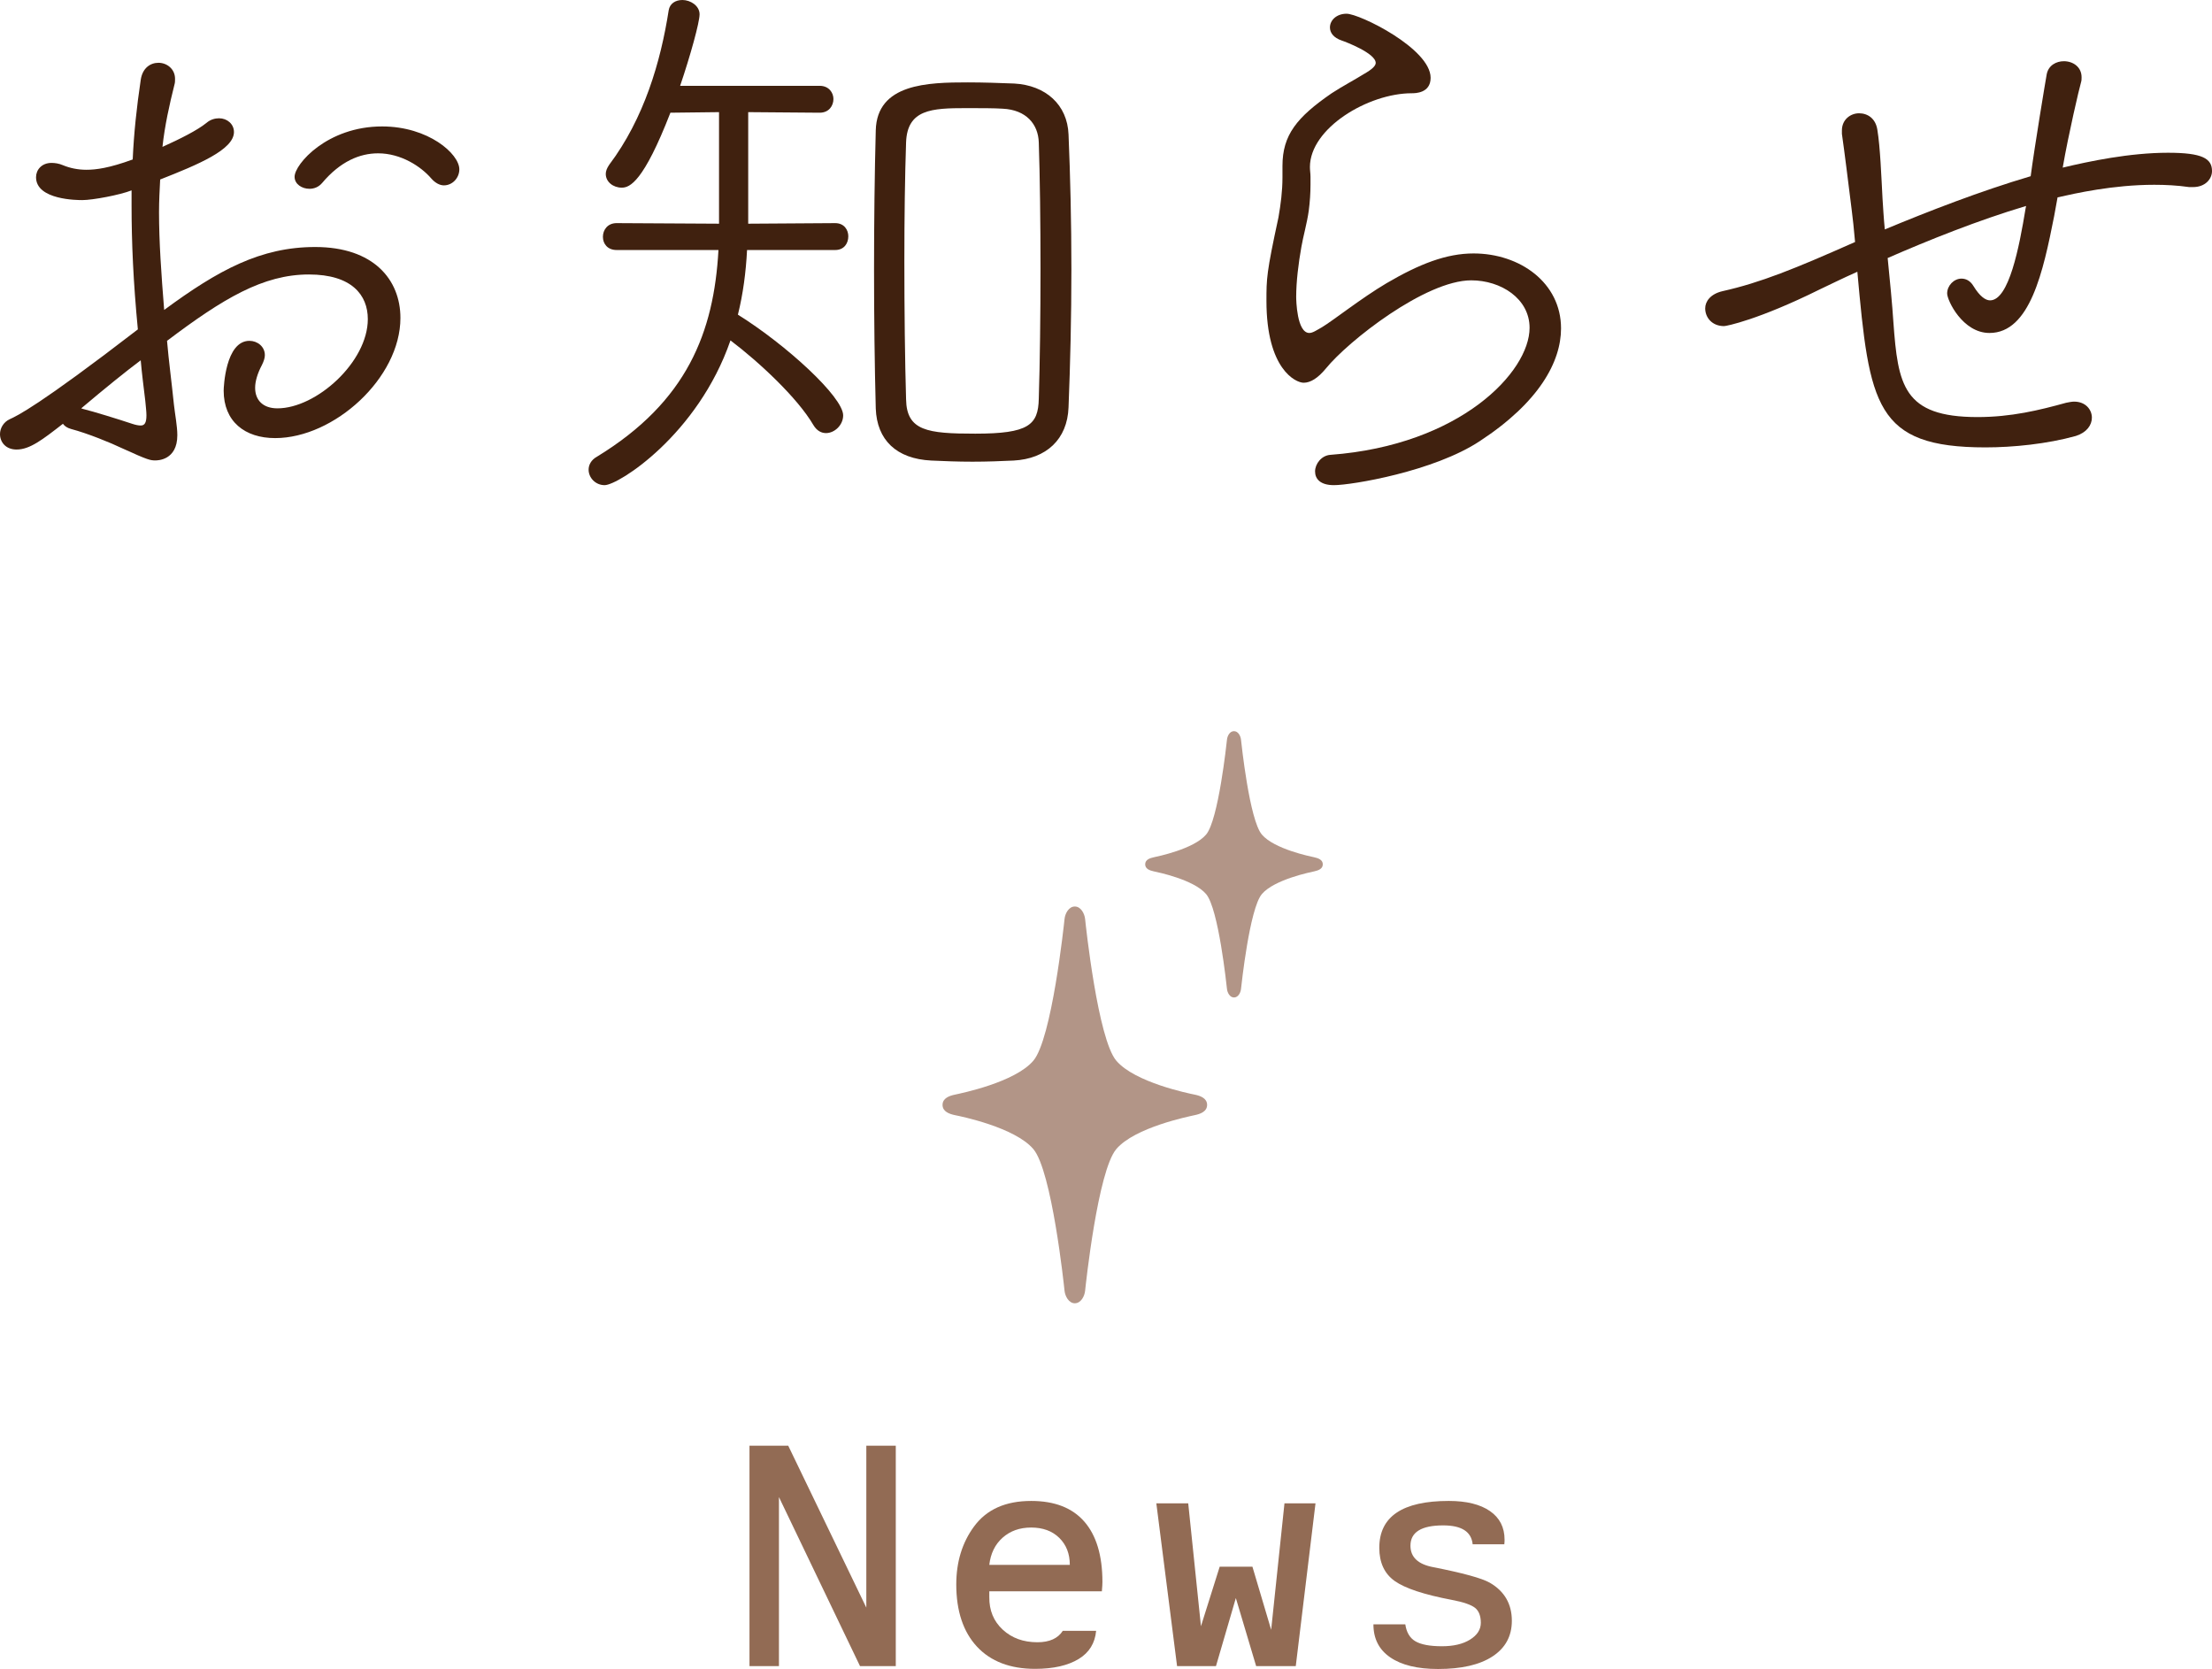
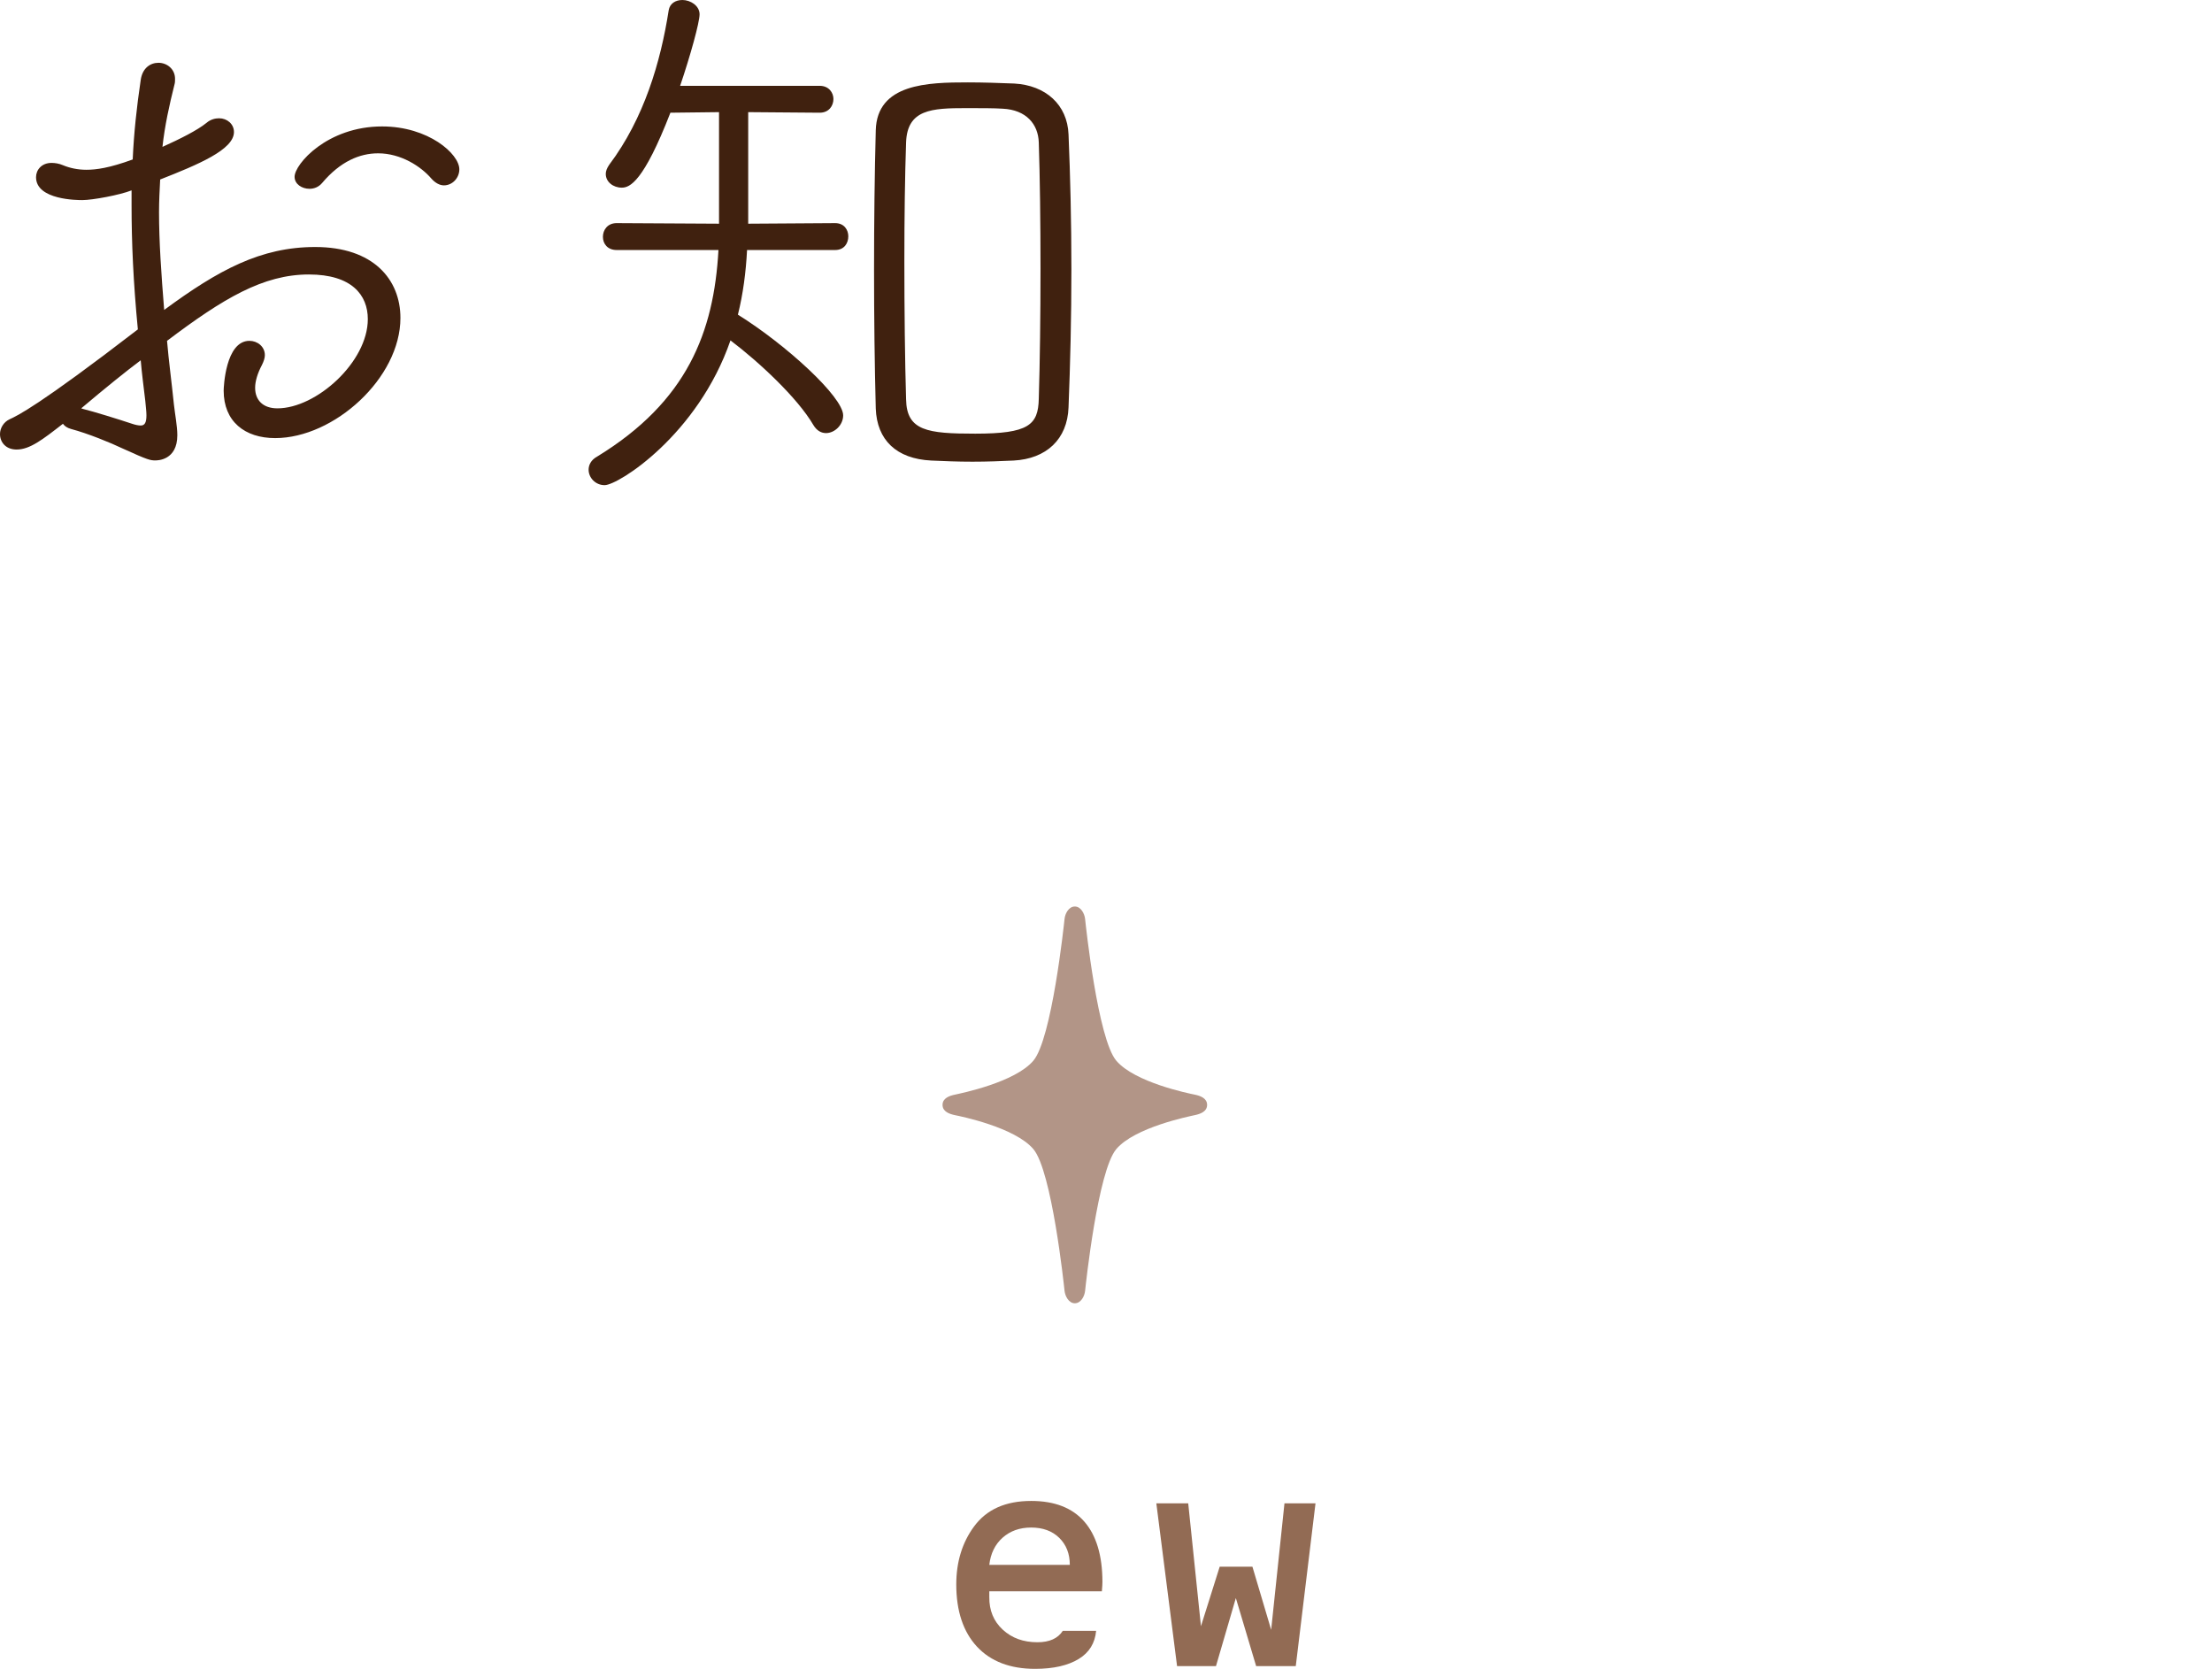
<svg xmlns="http://www.w3.org/2000/svg" id="_レイヤー_2" viewBox="0 0 154.68 116.69">
  <defs>
    <style>.cls-1{fill:#926b54;}.cls-2{fill:#b29587;}.cls-3{fill:#40210f;}</style>
  </defs>
  <g id="_デザイン">
    <g>
      <path class="cls-3" d="m12.16,28.27c.08.72.24,1.52.24,2.16,0,1.76-1.4,1.76-1.52,1.76-.36,0-.48,0-2.32-.84-.84-.4-2.4-1.04-3.6-1.36-.28-.08-.44-.2-.56-.36-1.44,1.12-2.32,1.8-3.24,1.8-.76,0-1.16-.52-1.16-1.08,0-.4.24-.84.68-1.04.52-.24,2-.92,8.96-6.28-.32-3.32-.44-6.08-.44-8.68v-1.04c-.8.32-2.72.68-3.44.68-.32,0-3.24,0-3.24-1.6,0-.52.4-1,1.08-1,.24,0,.52.04.8.16.48.2,1.04.32,1.64.32.68,0,1.6-.12,3.24-.72.08-1.84.28-3.68.56-5.56.12-.84.68-1.2,1.24-1.2.6,0,1.16.44,1.16,1.12,0,.12,0,.28-.04.4-.36,1.44-.68,2.88-.84,4.36,1.24-.56,2.44-1.16,3.08-1.68.28-.24.6-.32.88-.32.56,0,1.04.4,1.04.96,0,1.24-2.52,2.28-5.16,3.32-.04.76-.08,1.52-.08,2.28,0,2.08.16,4.36.36,6.84,3.8-2.8,6.76-4.4,10.56-4.4,4.08,0,5.96,2.28,5.96,4.96,0,4.2-4.64,8.4-8.76,8.4-2.12,0-3.6-1.16-3.6-3.32,0-.2.12-3.48,1.8-3.48.56,0,1.08.4,1.08,1,0,.2-.08.44-.2.68-.32.6-.48,1.16-.48,1.6,0,.88.56,1.44,1.56,1.44,2.72,0,6.32-3.24,6.32-6.24,0-1.68-1.12-3.12-4.12-3.12-3.2,0-6,1.68-9.92,4.64.12,1.4.32,2.88.48,4.44Zm-6.36.32c.8.2,2.48.72,3.44,1.04.24.08.44.12.6.12.28,0,.4-.2.4-.72,0-.24-.04-.56-.08-1-.12-1-.24-1.92-.32-2.84q-1.6,1.2-4.16,3.36l.12.04ZM30.16,12.48c-.72-.84-2.12-1.76-3.72-1.76-1.28,0-2.64.56-3.92,2.08-.24.28-.56.4-.88.4-.52,0-1.04-.32-1.04-.84,0-.88,2.28-3.52,6.12-3.52,3.24,0,5.4,1.92,5.4,3,0,.6-.48,1.12-1.08,1.12-.28,0-.6-.16-.88-.48Z" />
      <path class="cls-3" d="m52.24,17.48c-.08,1.56-.28,3.08-.64,4.52,3.4,2.12,7.36,5.76,7.36,7.04,0,.68-.6,1.24-1.2,1.24-.32,0-.64-.16-.88-.56-1.12-1.92-3.84-4.44-5.8-5.92-2.28,6.6-7.84,10.12-8.8,10.12-.64,0-1.12-.52-1.12-1.08,0-.32.16-.68.6-.92,6.28-3.84,8.16-8.68,8.48-14.44h-7.12c-.64,0-.96-.44-.96-.92s.32-.96.96-.96l7.16.04v-7.8l-3.4.04c-1.88,4.84-2.84,5.24-3.4,5.24-.6,0-1.12-.4-1.12-.96,0-.2.08-.4.24-.64,2.44-3.24,3.6-7.2,4.16-10.8.08-.48.48-.72.96-.72.56,0,1.2.4,1.2,1,0,.56-.64,2.88-1.36,5h9.76c.64,0,.96.48.96.92,0,.48-.32.96-.96.96l-5-.04v7.8l6.08-.04c.64,0,.92.48.92.92,0,.48-.28.96-.92.96h-6.16Zm18.64,14.72c-.84.04-1.84.08-2.88.08s-2-.04-2.88-.08c-2.44-.12-3.8-1.44-3.88-3.64-.08-3.04-.12-6.4-.12-9.72s.04-6.72.12-9.72c.08-3.28,3.64-3.36,6.44-3.36,1.08,0,2.2.04,3.24.08,2.2.12,3.72,1.48,3.8,3.56.12,2.84.2,6.12.2,9.44s-.08,6.64-.2,9.64c-.08,2.24-1.56,3.6-3.84,3.72Zm1.88-13.4c0-3.24-.04-6.44-.12-8.84-.04-1.28-.88-2.28-2.52-2.36-.56-.04-1.6-.04-2.56-.04-2.4,0-4.12.08-4.2,2.4s-.12,5.24-.12,8.28c0,3.44.04,7,.12,9.68.04,2.2,1.48,2.4,4.84,2.4,3.72,0,4.4-.6,4.44-2.44.08-2.56.12-5.84.12-9.08Z" />
-       <path class="cls-3" d="m89.68,12.4v-.8c0-2.16,1-3.4,3.44-5.08.8-.52,1.64-.96,2.28-1.36.56-.32.8-.56.8-.76,0-.68-2.12-1.48-2.36-1.56-.6-.2-.84-.56-.84-.92,0-.52.48-.96,1.16-.96.92,0,5.88,2.44,5.88,4.48,0,1.08-1.08,1.08-1.32,1.08-3.04,0-7.12,2.44-7.12,5.16,0,.24.04.44.04.68v.56c0,.56-.04,1.2-.12,1.8-.12.88-.4,1.84-.52,2.56-.2,1.12-.36,2.4-.36,3.48,0,.2.04,2.52.92,2.52.24,0,.52-.2.88-.4.8-.48,2.76-2.04,4.52-3.08,2.32-1.36,4.2-2.08,6.08-2.08,3.24,0,6.12,2.04,6.12,5.24,0,2.32-1.52,5.16-5.68,7.88-3.2,2.12-8.96,3.08-10.2,3.08-.96,0-1.32-.44-1.32-.96s.44-1.12,1.08-1.16c9.08-.68,13.92-5.8,13.92-8.88,0-2.04-2-3.32-4.08-3.32-3.2,0-8.6,4.24-10.16,6.16-.56.68-1.08,1-1.56,1-.56,0-2.6-.96-2.6-5.72,0-1.56,0-1.96.84-5.84.16-.92.28-1.84.28-2.8Z" />
-       <path class="cls-3" d="m143.64,15.12c-.76,3.84-1.68,8.16-4.52,8.16-1.88,0-2.96-2.28-2.96-2.76,0-.56.48-1.04,1-1.04.28,0,.6.12.84.52.44.72.84,1,1.16,1,1.32,0,2.04-3.72,2.48-6.4l.04-.2c-3.36,1-6.84,2.4-9.68,3.64.16,1.6.32,3.24.4,4.48.32,4.4.68,6.64,5.88,6.64,2.36,0,4.32-.48,6.2-1,.2-.04.4-.08.56-.08.8,0,1.24.56,1.24,1.12,0,.52-.36,1.04-1.12,1.28-2,.56-4.4.8-6.32.8-7.72,0-8.12-2.96-8.96-12.28-1.08.48-1.96.92-2.64,1.24-4.28,2.12-6.52,2.56-6.68,2.56-.84,0-1.32-.6-1.32-1.24,0-.48.36-1,1.2-1.2,2.68-.6,5.04-1.56,9.28-3.44-.08-.92-.16-1.68-.24-2.28-.28-2.24-.48-3.88-.68-5.28v-.24c0-.76.6-1.2,1.2-1.2s1.16.36,1.28,1.16c.2,1.2.28,3.32.36,4.8.04.6.08,1.36.16,2.16,3.08-1.28,6.68-2.68,10.2-3.72.28-2.12,1.04-6.68,1.12-7.12.12-.64.68-.92,1.2-.92.64,0,1.24.4,1.24,1.12,0,.12,0,.24-.04.36-.12.4-.88,3.64-1.28,5.96,1.84-.44,4.68-1.04,7.36-1.04,2.4,0,3.08.4,3.08,1.28,0,.56-.48,1.12-1.32,1.12h-.28c-.84-.12-1.64-.16-2.44-.16-2.88,0-5.52.6-6.76.88l-.24,1.32Z" />
    </g>
    <g>
-       <path class="cls-1" d="m60.58,112.4v-11.32h2.06v15.41h-2.5l-5.67-11.82v11.82h-2.06v-15.41h2.71l5.46,11.32Z" />
      <path class="cls-1" d="m77.06,111.26h-7.88v.4c-.01.93.3,1.69.94,2.28s1.44.88,2.43.88c.84,0,1.43-.27,1.77-.8h2.33c-.08.86-.48,1.52-1.22,1.97s-1.75.69-3.05.69c-1.74,0-3.1-.52-4.06-1.55s-1.45-2.49-1.45-4.35c0-1.57.41-2.92,1.24-4.05.88-1.2,2.21-1.79,4-1.79,1.63,0,2.87.48,3.71,1.44s1.27,2.37,1.27,4.23c0,.12-.01.34-.04.66Zm-2.25-1.85c0-.78-.25-1.41-.74-1.89s-1.15-.72-1.96-.72-1.47.24-2,.71-.84,1.11-.93,1.9h5.64Z" />
      <path class="cls-1" d="m83.09,105.11l.89,8.59,1.31-4.16h2.29l1.31,4.41.93-8.84h2.17l-1.38,11.38h-2.77l-1.42-4.76-1.39,4.76h-2.72l-1.45-11.38h2.24Z" />
-       <path class="cls-1" d="m105.19,107.97h-2.21c-.09-.88-.77-1.32-2.06-1.32-1.52,0-2.29.47-2.29,1.42,0,.8.53,1.3,1.59,1.5,2.08.41,3.4.77,3.96,1.09,1.02.59,1.54,1.48,1.54,2.66,0,1.07-.45,1.9-1.35,2.49s-2.17.88-3.81.88c-1.44,0-2.55-.27-3.34-.81s-1.18-1.31-1.18-2.31h2.23c.08.55.31.95.7,1.18s1.01.35,1.86.35c.8,0,1.46-.15,1.96-.46s.76-.7.76-1.18-.14-.84-.41-1.05-.81-.4-1.61-.55c-1.95-.37-3.28-.81-4-1.32s-1.08-1.29-1.08-2.32c0-2.19,1.62-3.28,4.86-3.28,1.24,0,2.2.24,2.88.71s1.02,1.14,1.02,2c0,.07,0,.19-.02.35Z" />
    </g>
    <g>
      <path class="cls-2" d="m83.53,76.53c-.4-.08-4.18-.85-5.47-2.37-1.29-1.52-2.14-9.5-2.18-9.9-.04-.39-.3-.88-.72-.88s-.68.48-.72.88c-.04.39-.89,8.38-2.18,9.9-1.29,1.52-5.07,2.28-5.47,2.37-.4.08-.88.25-.88.72s.48.64.88.72c.4.08,4.18.85,5.47,2.37s2.14,9.5,2.18,9.9c.04.39.3.88.72.88s.68-.48.72-.88c.04-.39.89-8.38,2.18-9.9,1.29-1.52,5.07-2.28,5.47-2.37.4-.08.88-.25.88-.72s-.48-.64-.88-.72Z" />
-       <path class="cls-2" d="m91.91,59.94c-.27-.06-2.8-.57-3.67-1.59-.87-1.02-1.43-6.38-1.46-6.64s-.2-.59-.49-.59-.46.32-.49.59-.6,5.63-1.46,6.64c-.87,1.02-3.4,1.53-3.67,1.59-.27.06-.59.17-.59.49s.32.43.59.49c.27.06,2.8.57,3.67,1.59.87,1.02,1.43,6.38,1.46,6.64.03.26.2.59.49.59s.46-.32.49-.59c.03-.26.6-5.63,1.46-6.64.87-1.02,3.4-1.53,3.67-1.59.27-.06.59-.17.59-.49s-.32-.43-.59-.49Z" />
    </g>
  </g>
</svg>